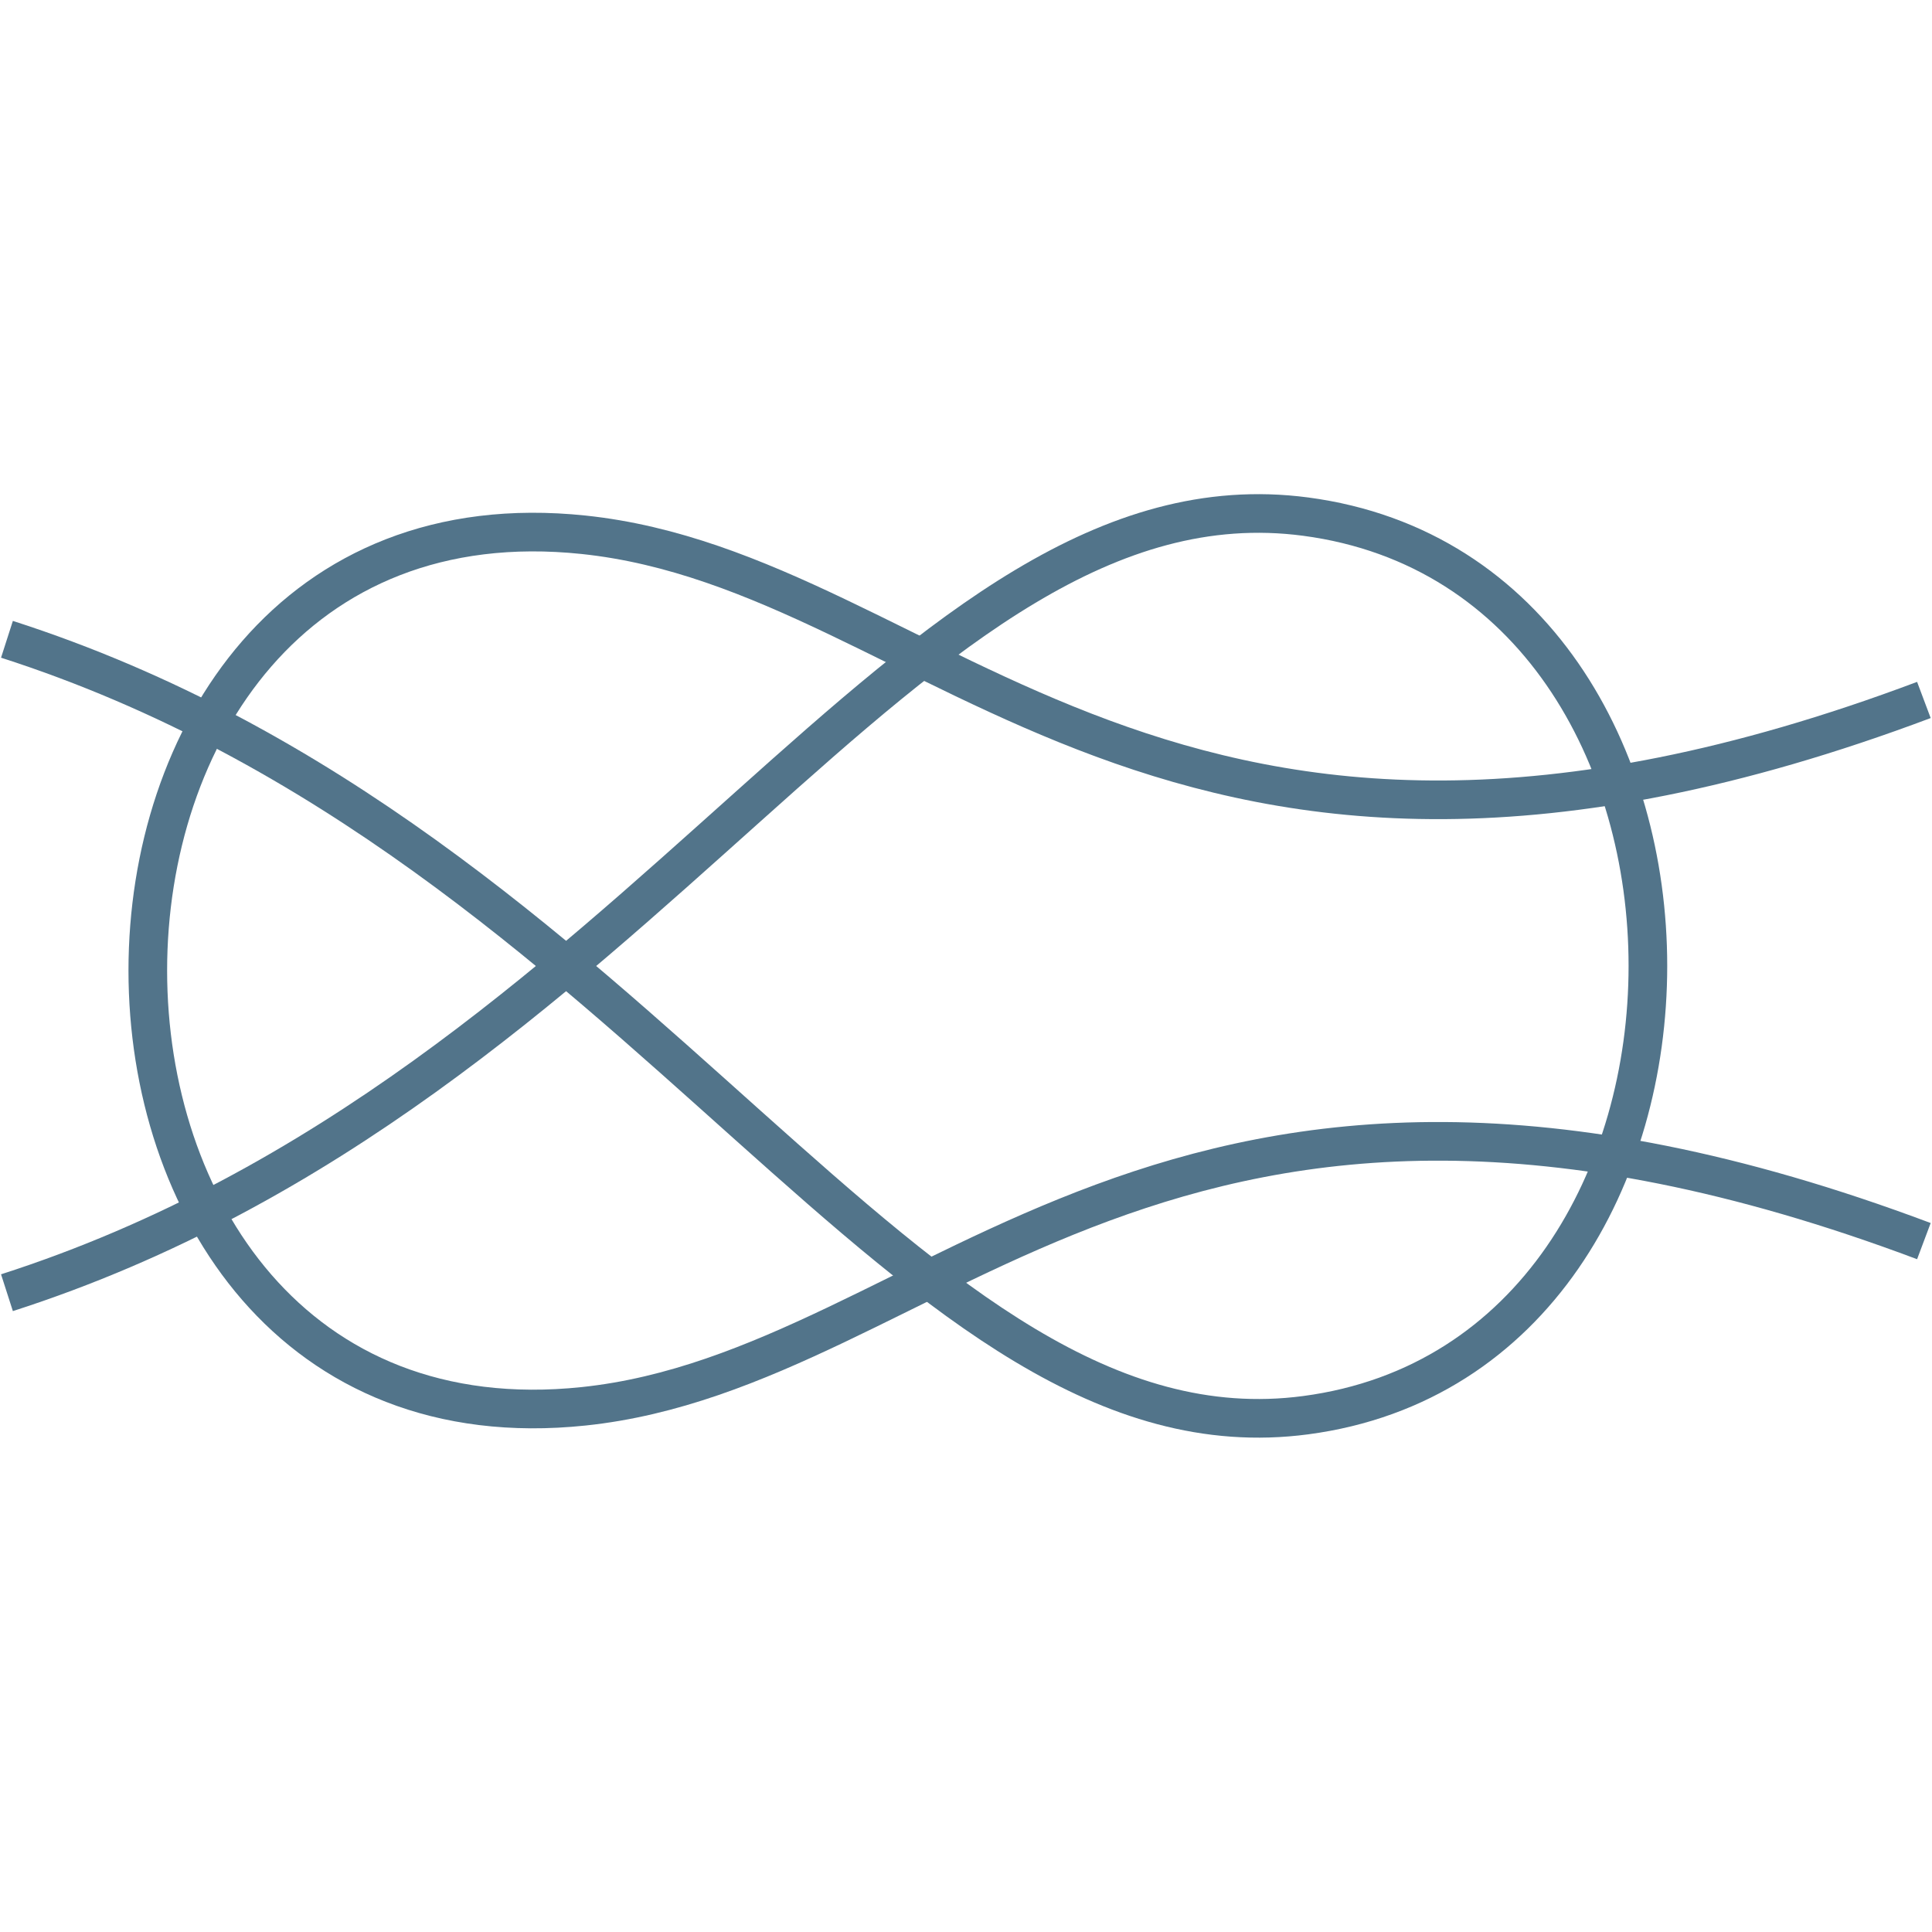
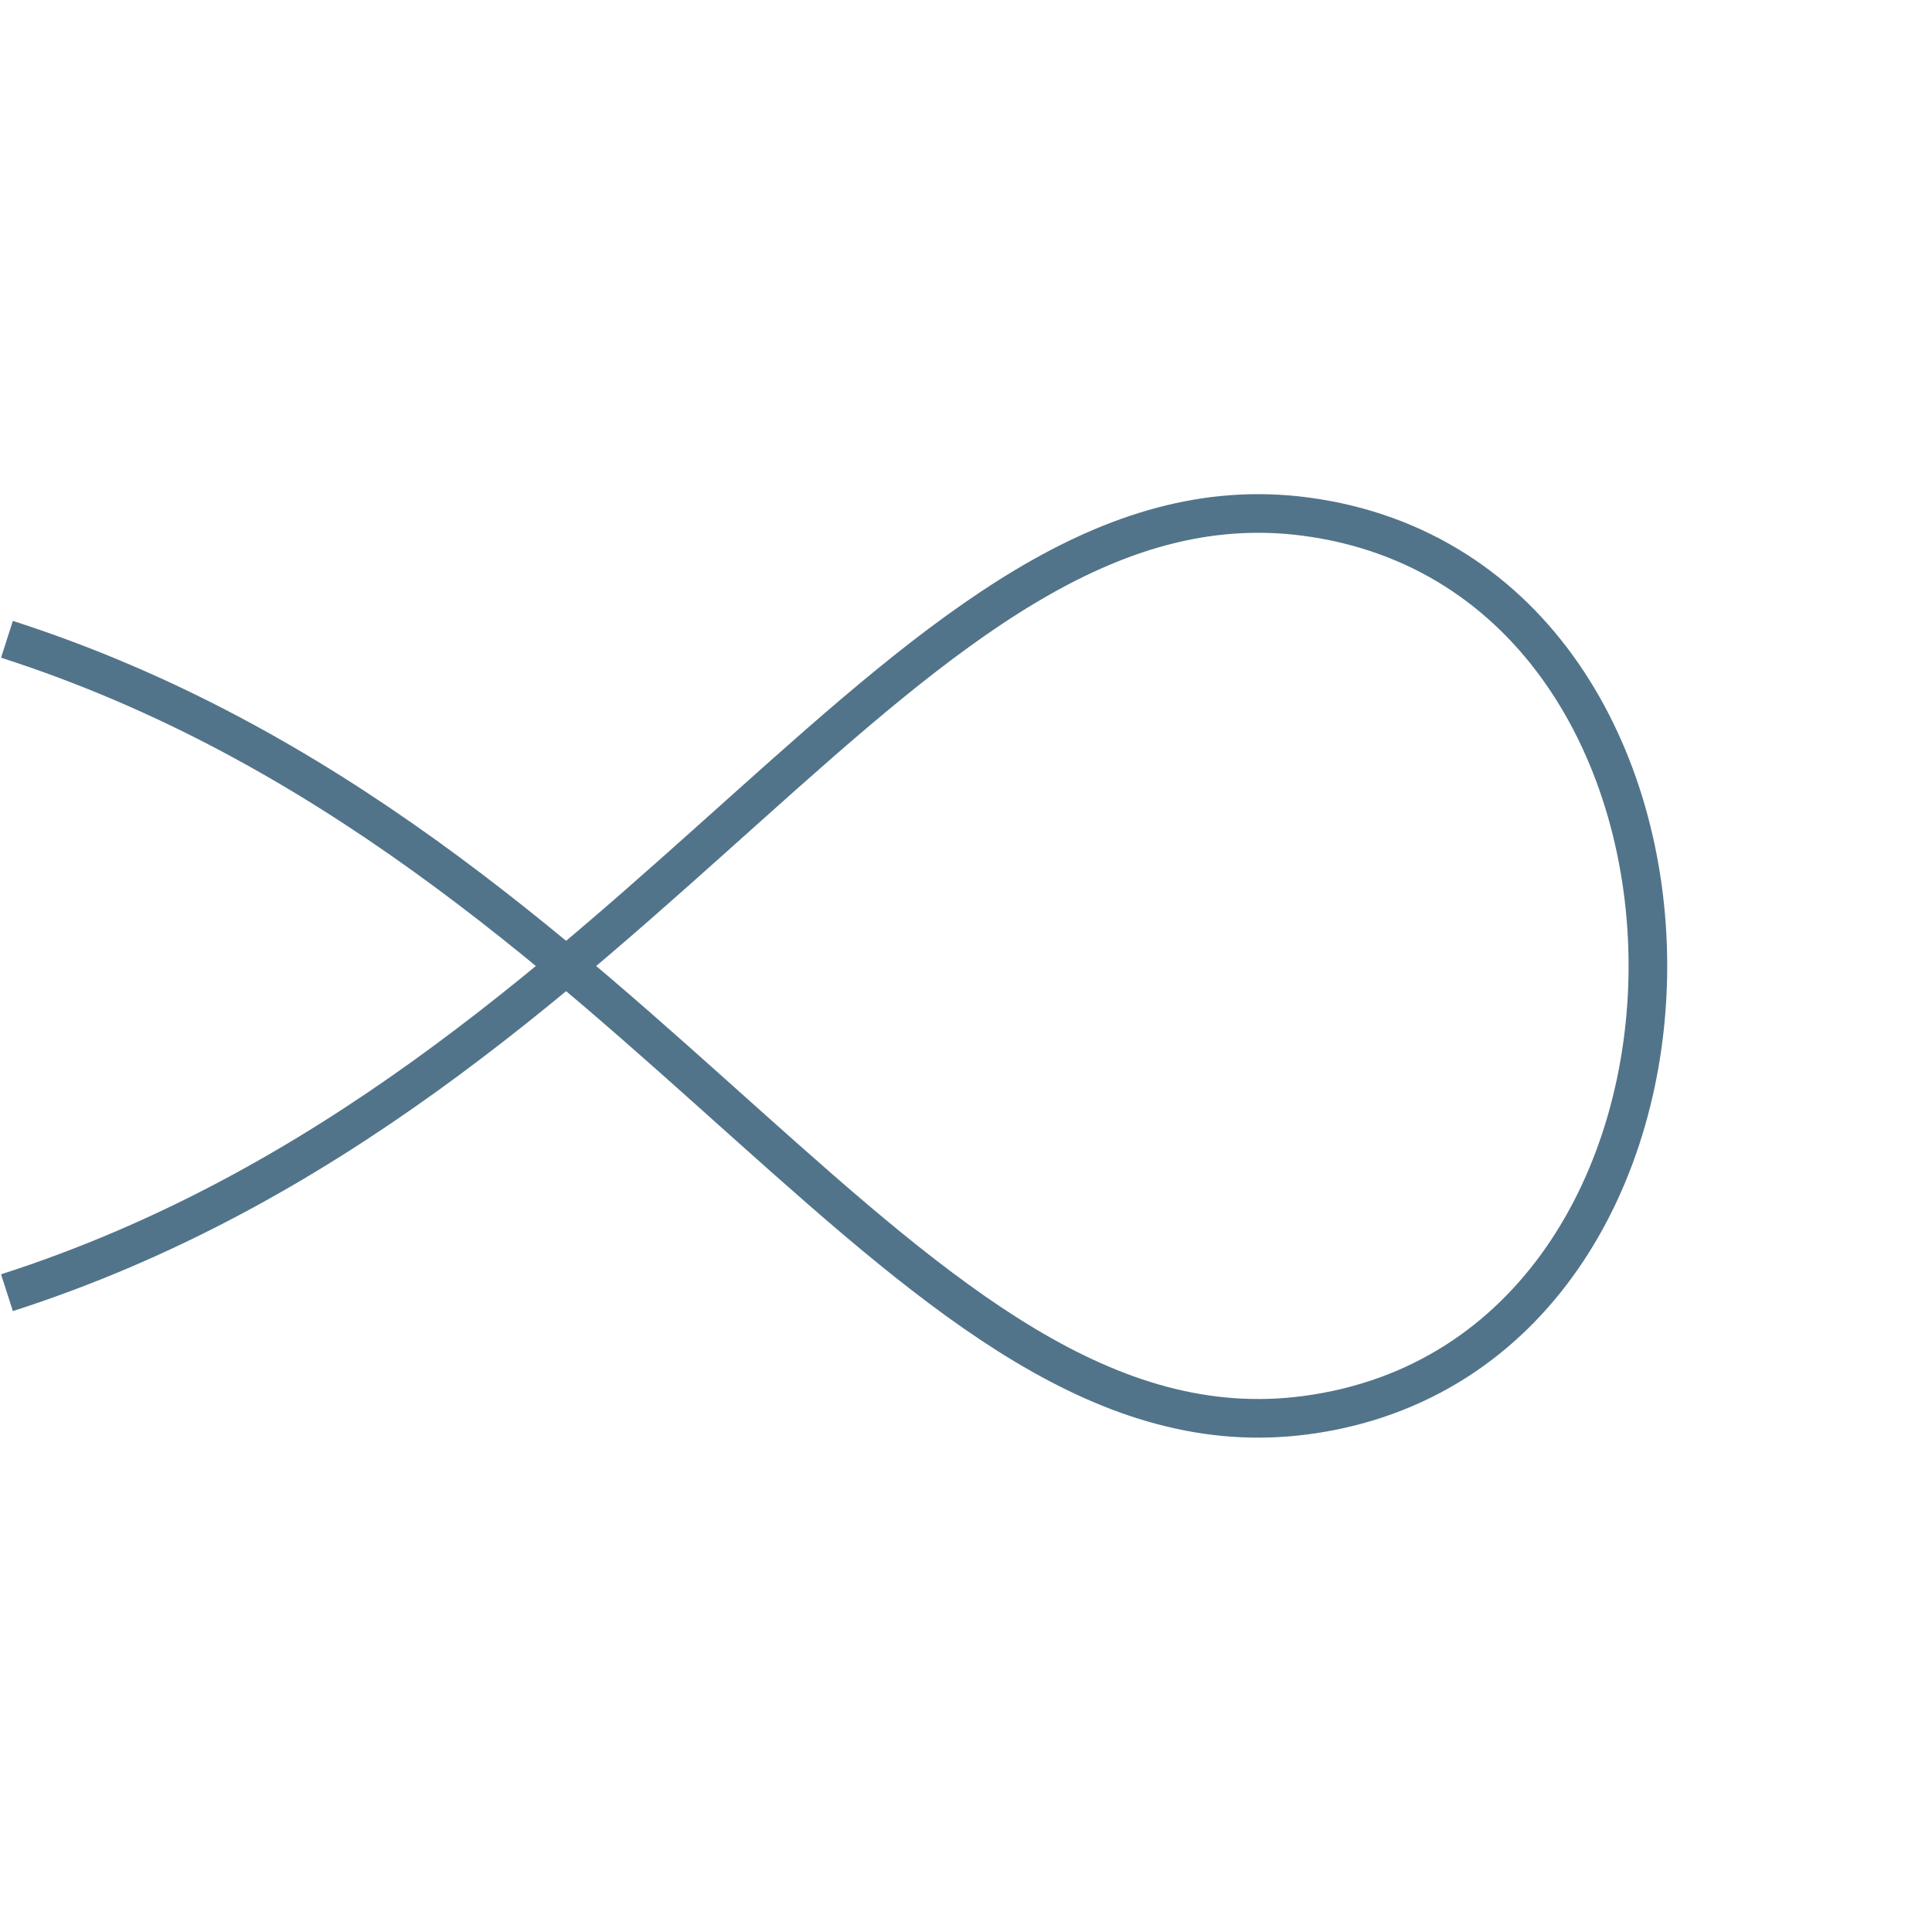
<svg xmlns="http://www.w3.org/2000/svg" id="a" width="100" height="100" viewBox="0 0 100 100">
  <defs>
    <clipPath id="c">
      <rect y="25.4" width="100" height="49.21" fill="none" />
    </clipPath>
  </defs>
  <g id="b">
    <g clip-path="url(#c)">
      <g id="d">
        <path id="e" d="M.36,66.91c16.58-5.33,28.25-16.12,38.37-25.17,10.05-9,18.56-16.36,28.85-15,23.62,3.13,23.62,43.38,0,46.51-10.29,1.36-18.79-6-28.85-14.99C28.61,49.21,16.94,38.42.36,33.09" fill="none" stroke="#52748a" stroke-miterlimit="22.93" stroke-width="2" />
-         <path id="f" d="M99.58,64.24c-39.31-14.76-50.94,6.61-69.37,8.55C.13,75.95.13,24.52,30.21,27.68c18.43,1.94,30.06,23.32,69.37,8.55" fill="none" stroke="#52748a" stroke-miterlimit="22.93" stroke-width="2" />
      </g>
    </g>
  </g>
</svg>